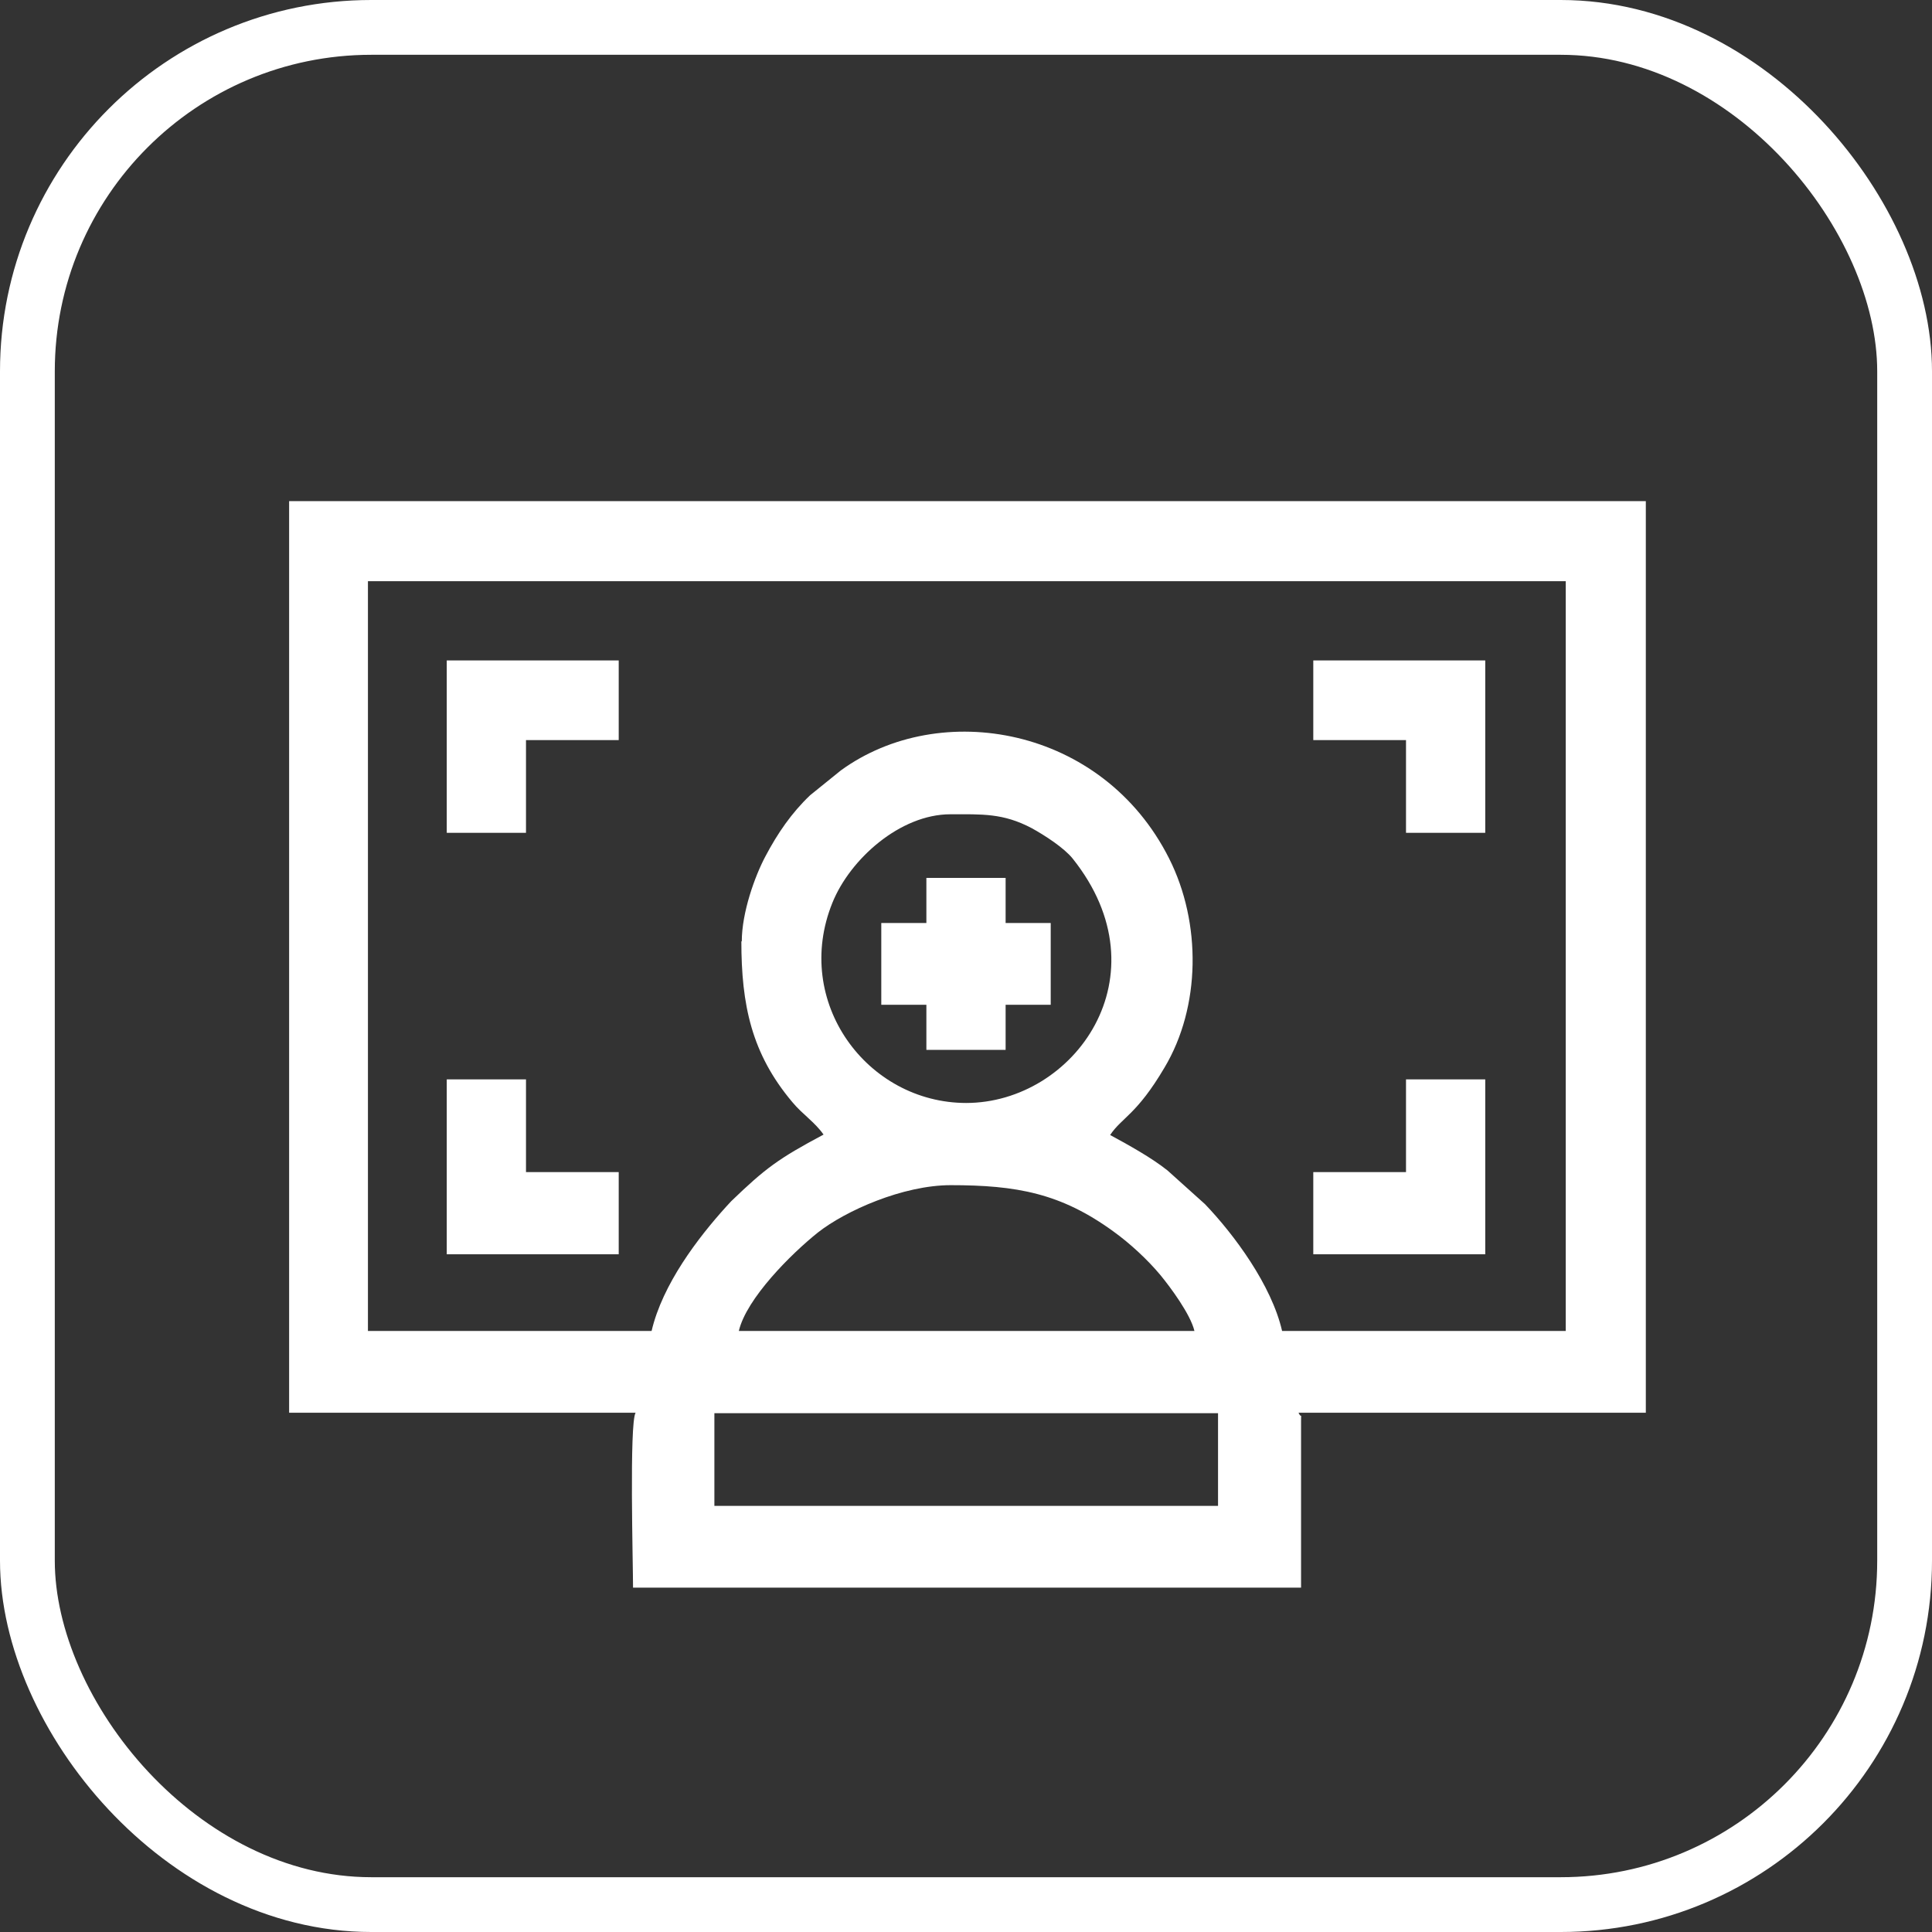
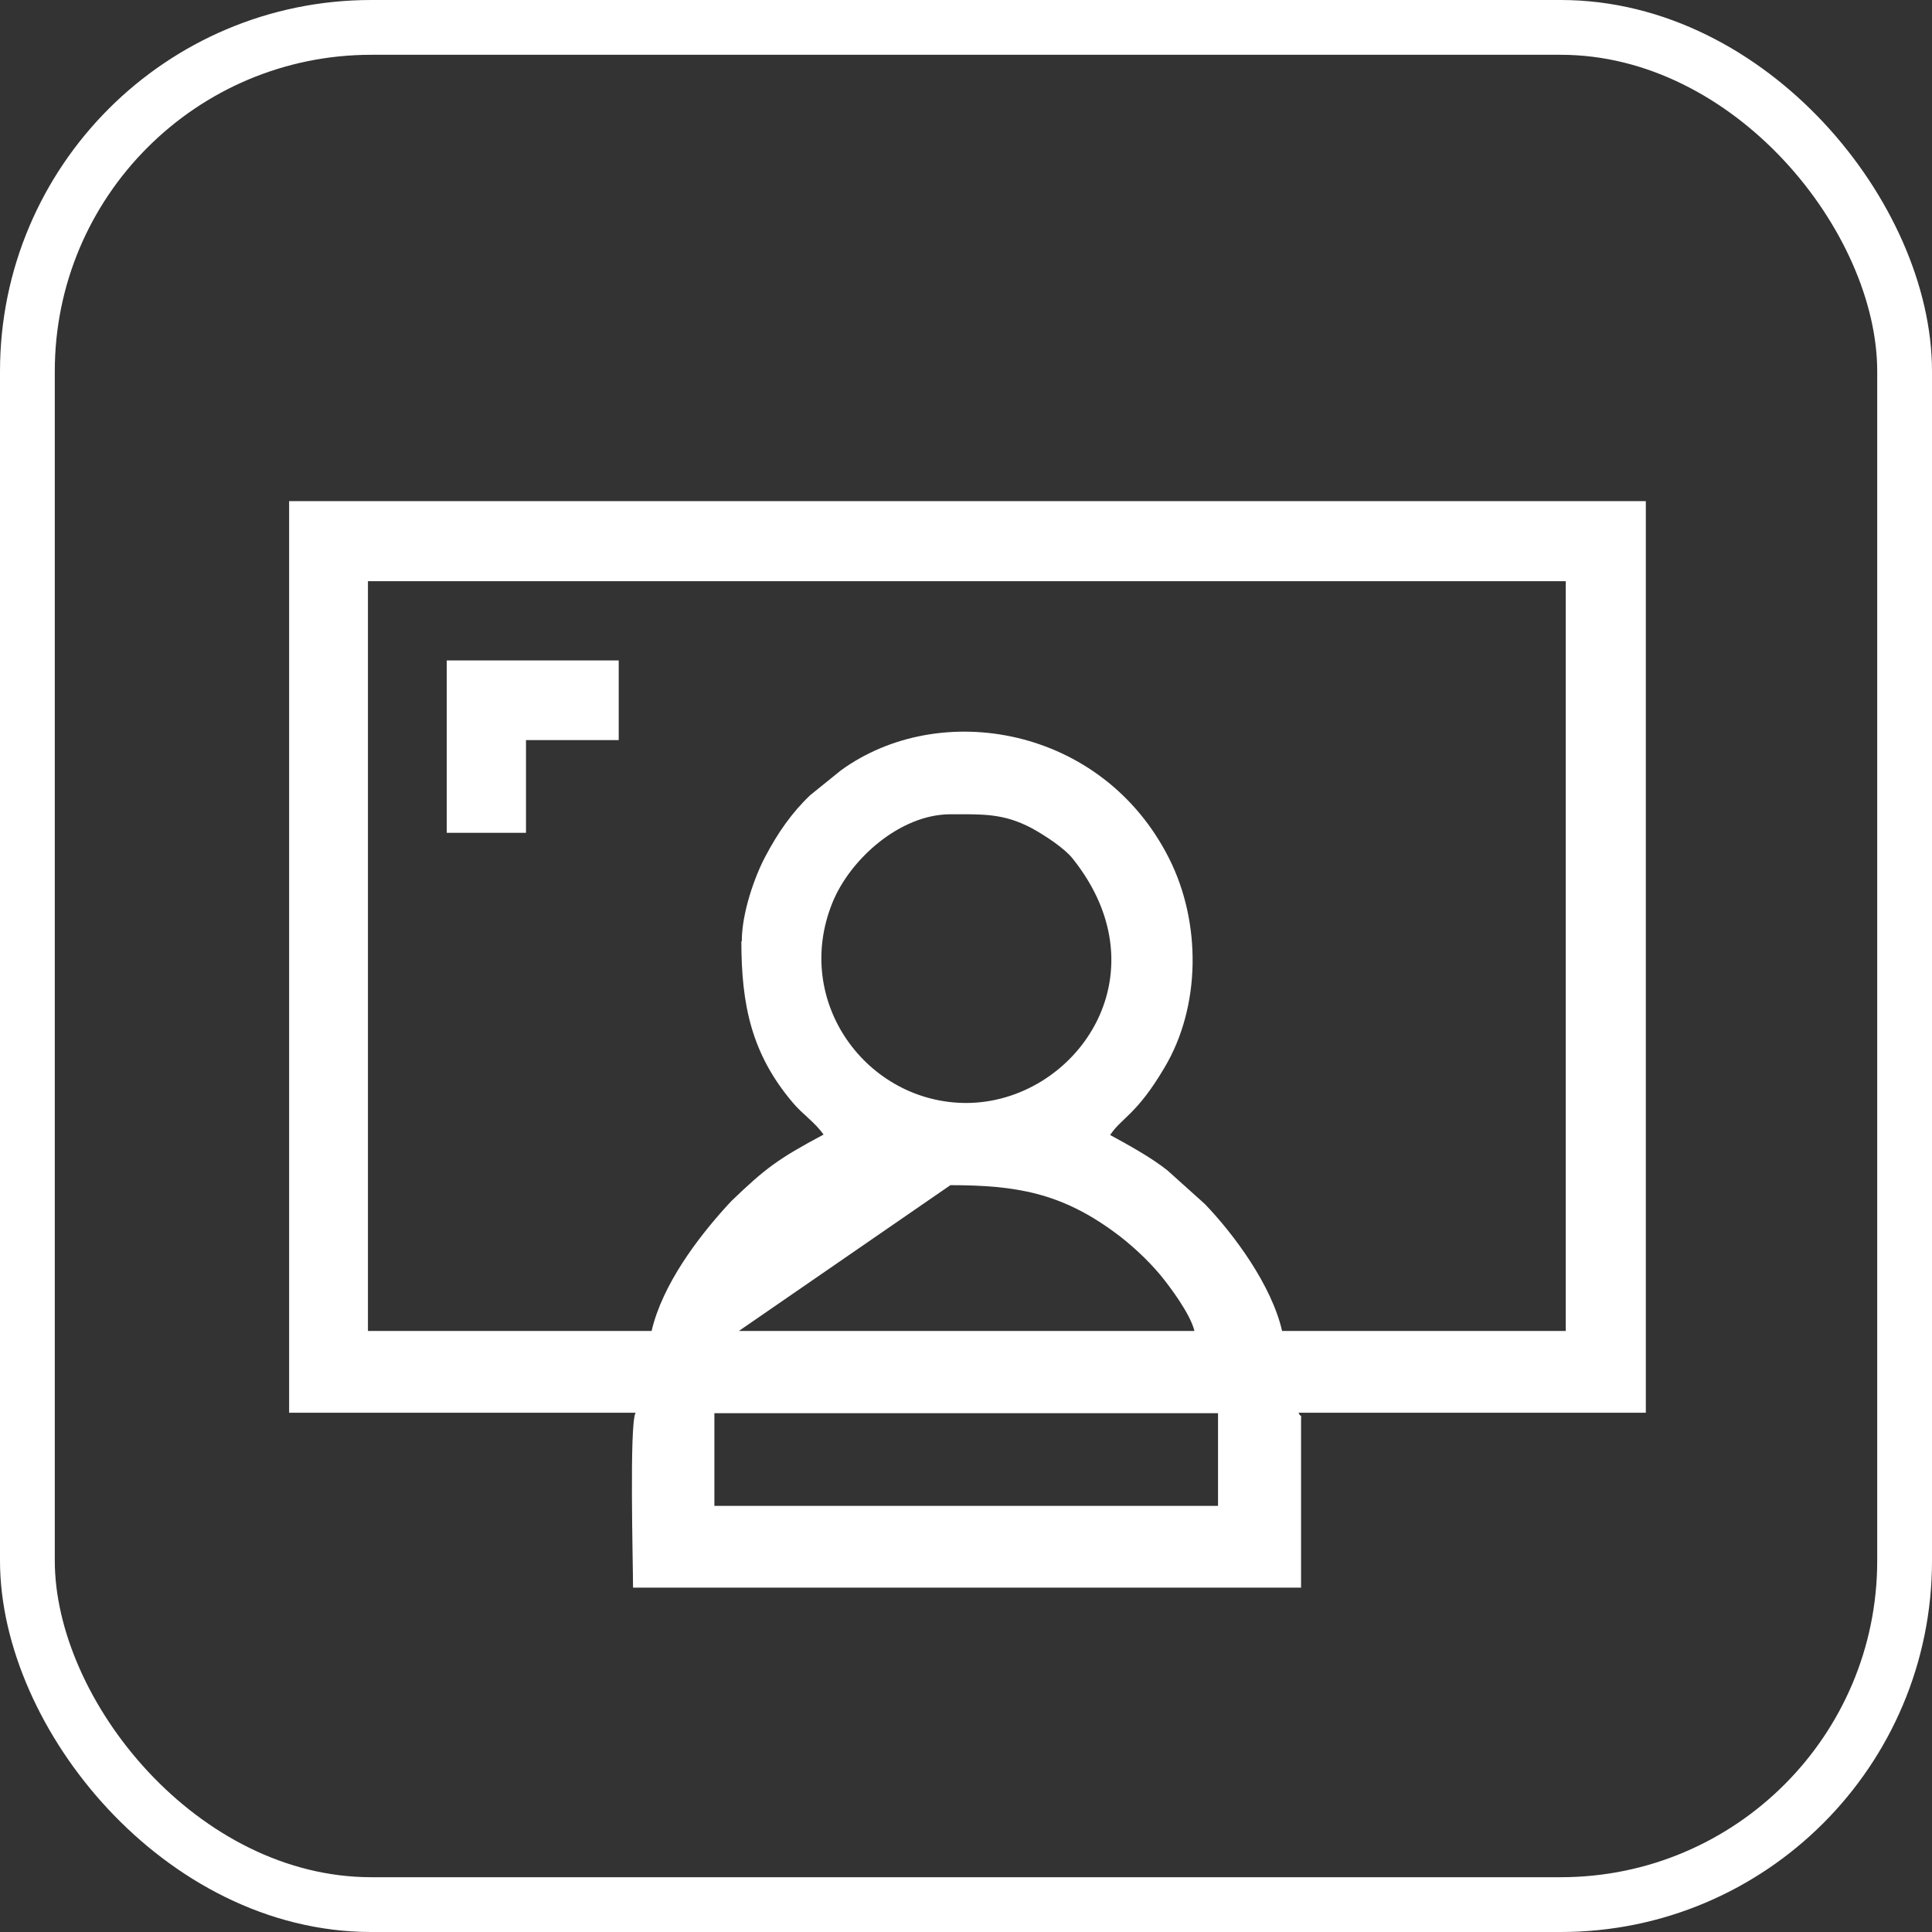
<svg xmlns="http://www.w3.org/2000/svg" xml:space="preserve" width="10.456mm" height="10.456mm" version="1.1" style="shape-rendering:geometricPrecision; text-rendering:geometricPrecision; image-rendering:optimizeQuality; fill-rule:evenodd; clip-rule:evenodd" viewBox="0 0 45.84 45.84">
  <rect x="0" y="0" width="45.84" height="45.84" fill="#333333" stroke="none" />
  <defs>
    <style type="text/css">
   
    .str0 {stroke:white;stroke-width:1.3;stroke-miterlimit:22.926}
    .fil0 {fill:none}
    .fil1 {fill:white}
   
  </style>
  </defs>
  <g id="Capa_x0020_1">
    <g id="_105553132404128">
      <rect class="fil0 str0" x="0.65" y="0.65" width="44.54" height="44.54" rx="8.16" ry="8.16" />
      <g>
-         <path class="fil1" d="M16.95 33.53l11.95 0 0 2.2 -11.95 0 0 -2.2zm5.6 -5.41c1.57,0 2.62,0.19 3.87,1.1 0.39,0.28 0.81,0.67 1.11,1.03 0.24,0.29 0.72,0.94 0.81,1.33l-10.81 0c0.18,-0.77 1.24,-1.83 1.88,-2.34 0.65,-0.51 2.01,-1.12 3.15,-1.12zm0.38 -1.95c-2.36,0 -4.13,-2.4 -3.18,-4.75 0.42,-1.04 1.61,-2.1 2.8,-2.1 0.75,0 1.25,-0.03 1.93,0.33 0.31,0.17 0.77,0.47 0.97,0.72 2.22,2.78 0.04,5.8 -2.53,5.8zm-5.34 -3.84c0,1.51 0.24,2.67 1.21,3.82 0.24,0.29 0.53,0.47 0.74,0.77 -1.07,0.57 -1.38,0.8 -2.19,1.58l-0.12 0.13c-0.67,0.74 -1.51,1.84 -1.77,2.95l-6.73 0 0 -17.79 28.42 0 0 17.79 -6.73 0c-0.25,-1.09 -1.14,-2.29 -1.83,-3.01l-0.89 -0.8c-0.39,-0.31 -0.92,-0.6 -1.36,-0.84 0.28,-0.42 0.63,-0.48 1.29,-1.6 0.86,-1.44 0.88,-3.43 0.11,-4.96 -1.58,-3.14 -5.44,-3.8 -7.79,-2.09l-0.73 0.59c-0.44,0.42 -0.77,0.9 -1.06,1.45 -0.25,0.47 -0.56,1.33 -0.56,2.02zm-10.75 11.19l8.24 0c-0.15,0.26 -0.06,3.58 -0.06,4.15l15.85 0 0 -3.96c0,-0.24 0.02,-0.02 -0.06,-0.19l8.24 0 0 -21.63 -32.19 0 0 21.63z" />
-         <polygon class="fil1" points="33.36,27.81 31.16,27.81 31.16,29.76 35.24,29.76 35.24,25.61 33.36,25.61 " />
-         <polygon class="fil1" points="10.6,29.76 14.68,29.76 14.68,27.81 12.48,27.81 12.48,25.61 10.6,25.61 " />
-         <polygon class="fil1" points="21.98,21.9 20.91,21.9 20.91,23.84 21.98,23.84 21.98,24.91 23.86,24.91 23.86,23.84 24.93,23.84 24.93,21.9 23.86,21.9 23.86,20.83 21.98,20.83 " />
+         <path class="fil1" d="M16.95 33.53l11.95 0 0 2.2 -11.95 0 0 -2.2zm5.6 -5.41c1.57,0 2.62,0.19 3.87,1.1 0.39,0.28 0.81,0.67 1.11,1.03 0.24,0.29 0.72,0.94 0.81,1.33l-10.81 0zm0.38 -1.95c-2.36,0 -4.13,-2.4 -3.18,-4.75 0.42,-1.04 1.61,-2.1 2.8,-2.1 0.75,0 1.25,-0.03 1.93,0.33 0.31,0.17 0.77,0.47 0.97,0.72 2.22,2.78 0.04,5.8 -2.53,5.8zm-5.34 -3.84c0,1.51 0.24,2.67 1.21,3.82 0.24,0.29 0.53,0.47 0.74,0.77 -1.07,0.57 -1.38,0.8 -2.19,1.58l-0.12 0.13c-0.67,0.74 -1.51,1.84 -1.77,2.95l-6.73 0 0 -17.79 28.42 0 0 17.79 -6.73 0c-0.25,-1.09 -1.14,-2.29 -1.83,-3.01l-0.89 -0.8c-0.39,-0.31 -0.92,-0.6 -1.36,-0.84 0.28,-0.42 0.63,-0.48 1.29,-1.6 0.86,-1.44 0.88,-3.43 0.11,-4.96 -1.58,-3.14 -5.44,-3.8 -7.79,-2.09l-0.73 0.59c-0.44,0.42 -0.77,0.9 -1.06,1.45 -0.25,0.47 -0.56,1.33 -0.56,2.02zm-10.75 11.19l8.24 0c-0.15,0.26 -0.06,3.58 -0.06,4.15l15.85 0 0 -3.96c0,-0.24 0.02,-0.02 -0.06,-0.19l8.24 0 0 -21.63 -32.19 0 0 21.63z" />
        <polygon class="fil1" points="10.6,19.76 12.48,19.76 12.48,17.56 14.68,17.56 14.68,15.67 10.6,15.67 " />
-         <polygon class="fil1" points="31.16,17.56 33.36,17.56 33.36,19.76 35.24,19.76 35.24,15.67 31.16,15.67 " />
      </g>
    </g>
  </g>
</svg>